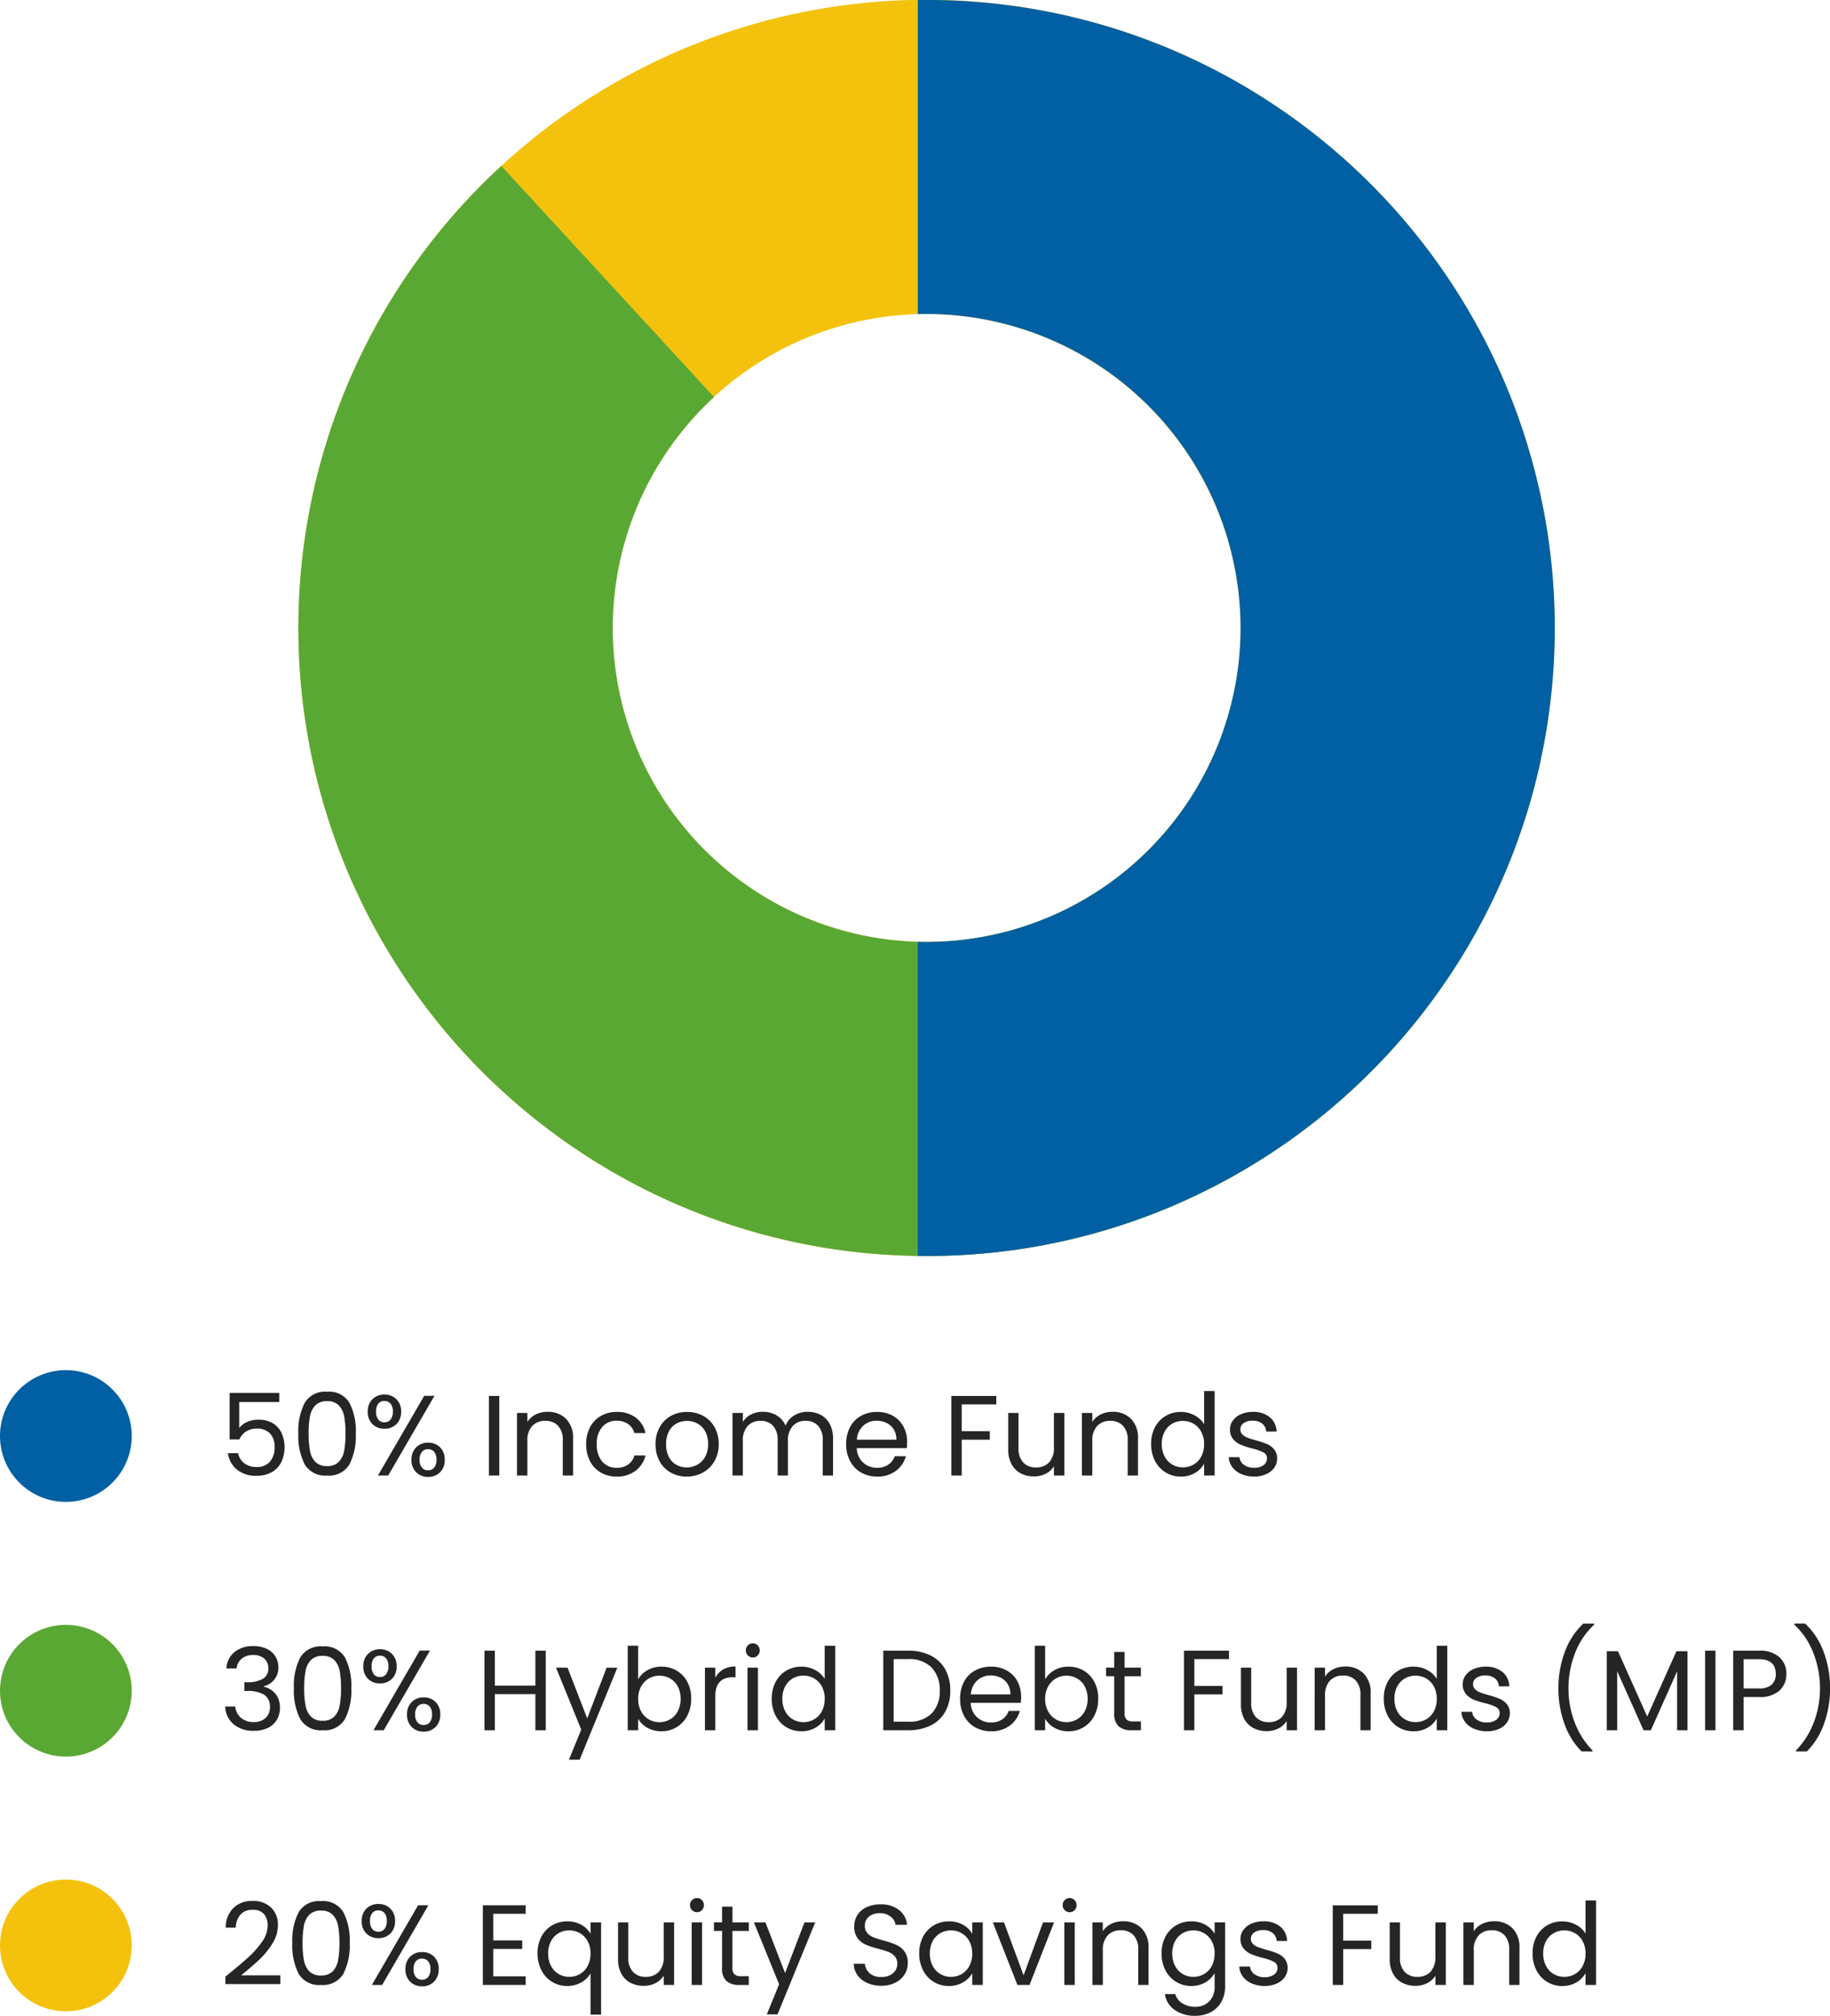
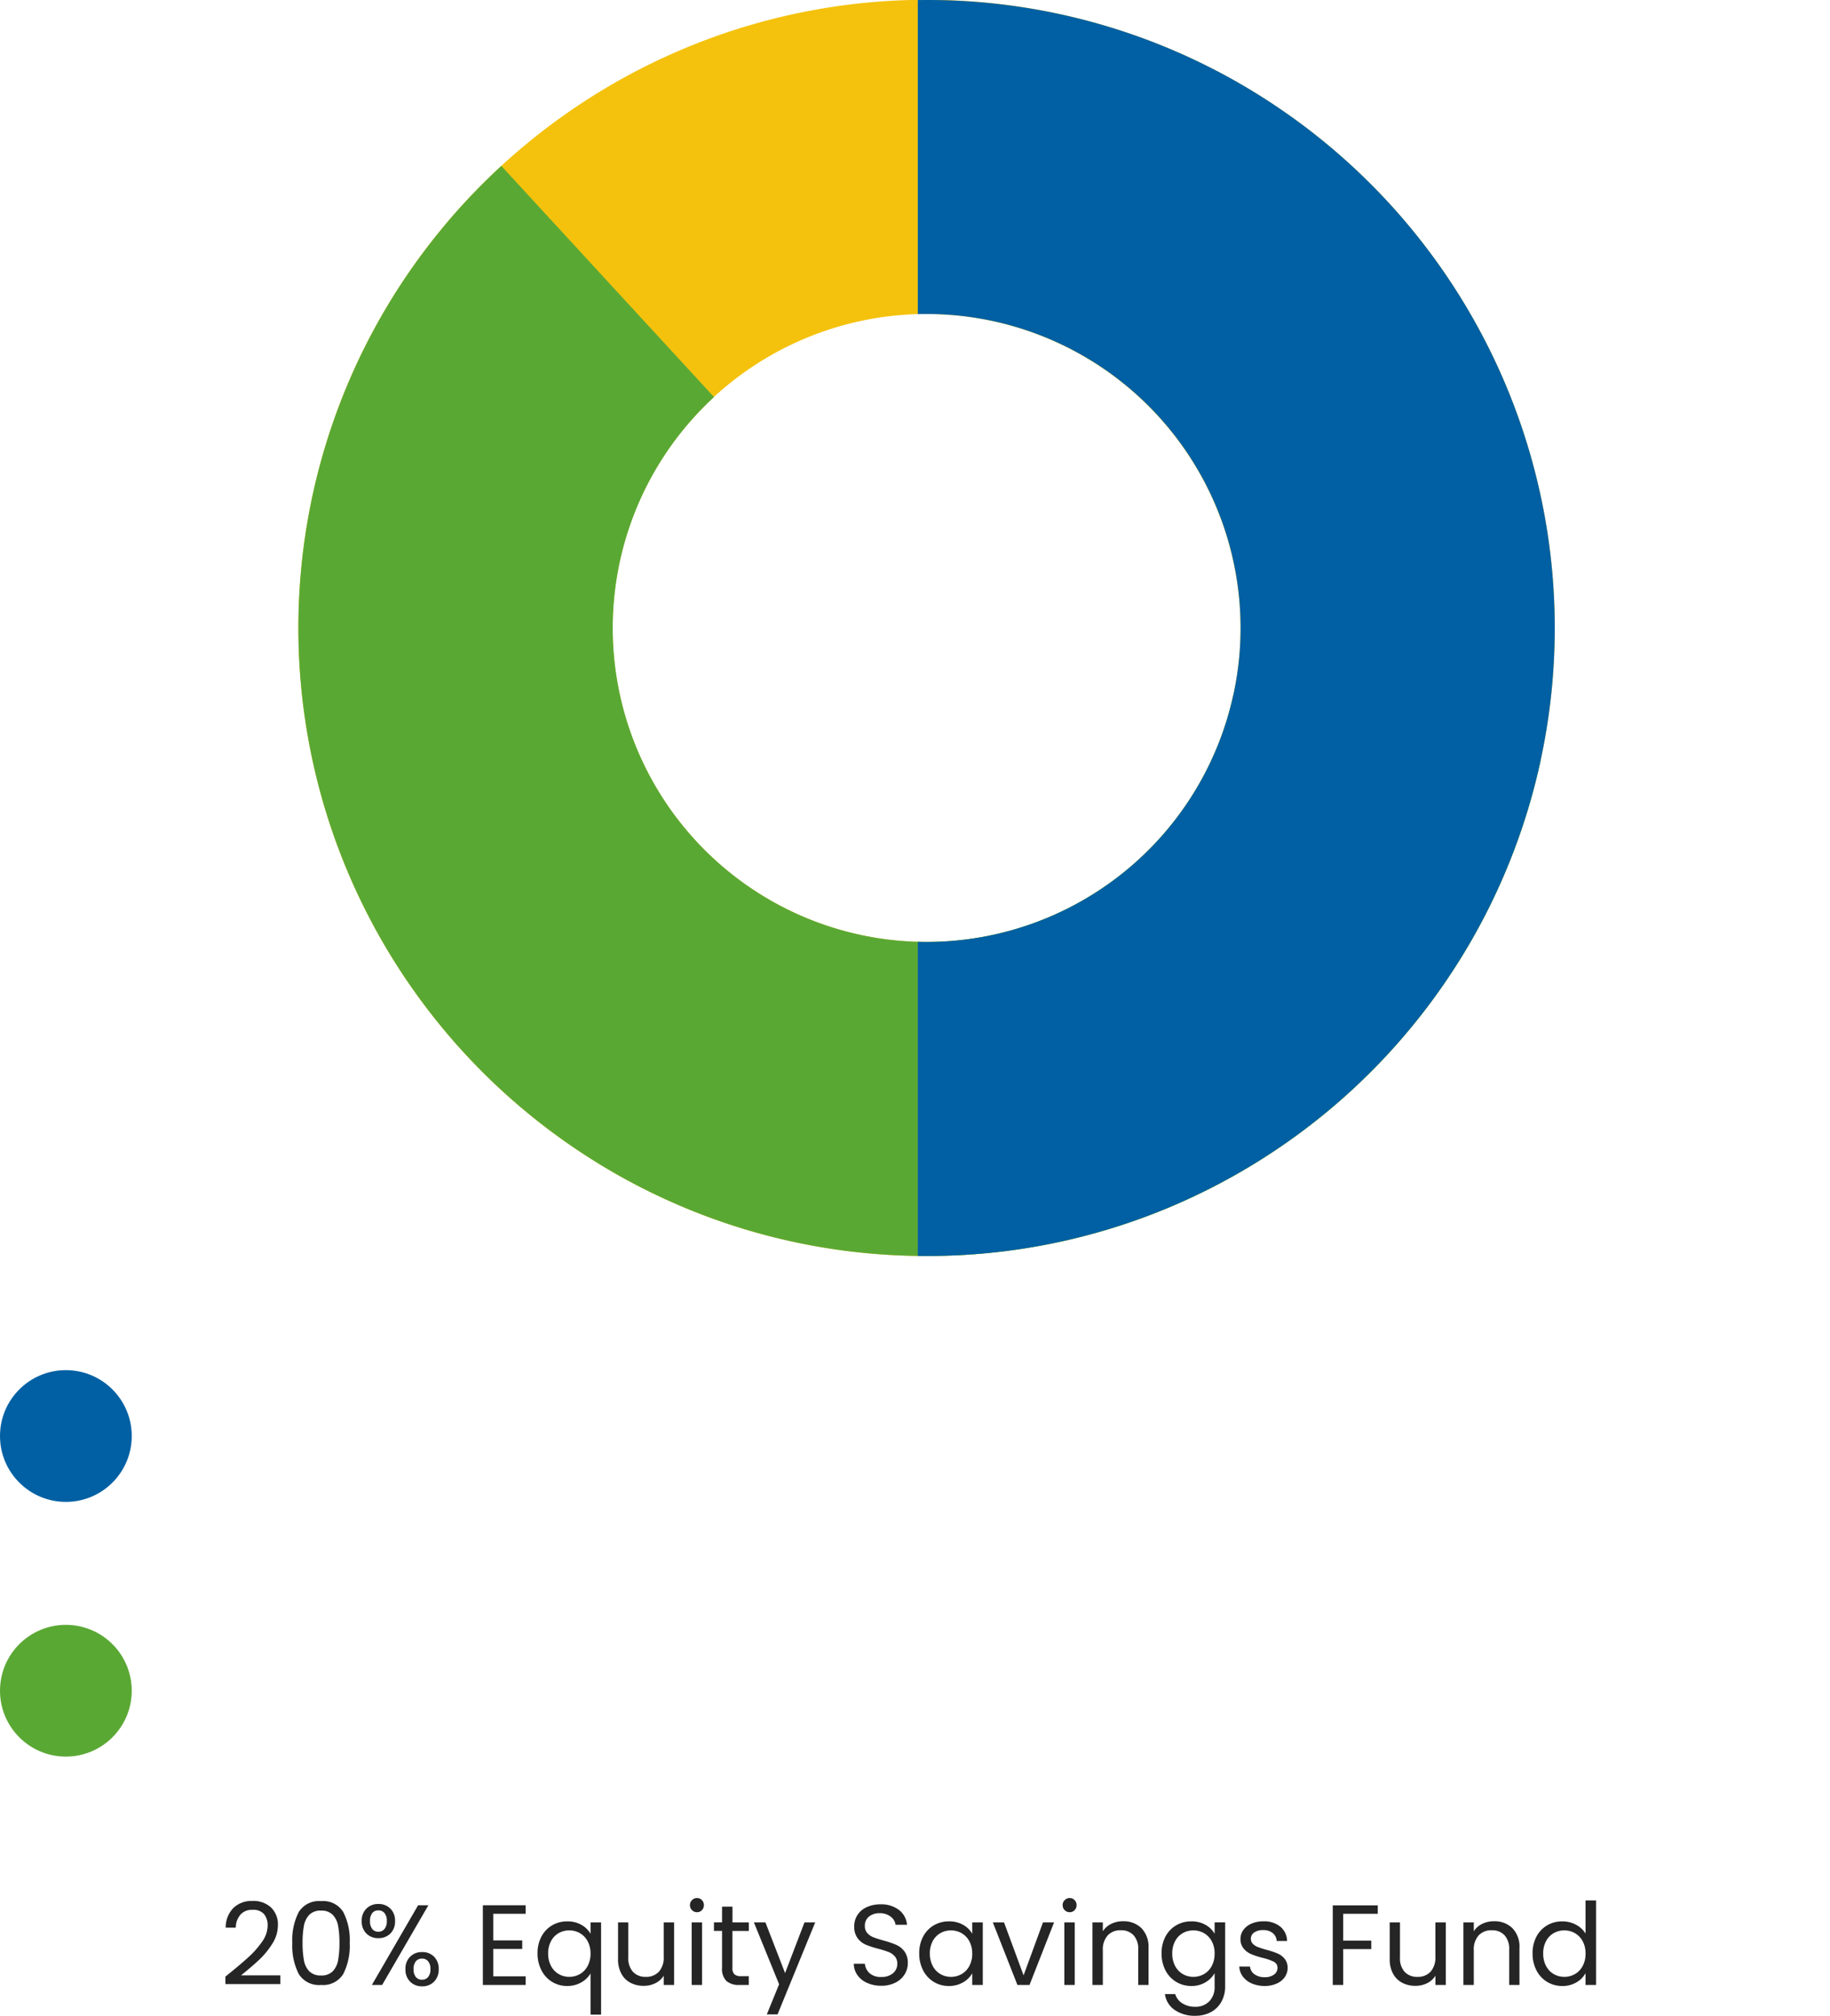
<svg xmlns="http://www.w3.org/2000/svg" width="208.365" height="229.51" viewBox="0 0 208.365 229.51">
  <g id="Group_9056" data-name="Group 9056" transform="translate(11665 -10177)">
    <path id="Subtraction_54" data-name="Subtraction 54" d="M71.5,143a71.182,71.182,0,0,1-39.978-12.211,71.691,71.691,0,0,1-25.9-31.458A71.414,71.414,0,0,1,12.21,31.523a71.7,71.7,0,0,1,31.46-25.9,71.406,71.406,0,0,1,67.807,6.592,71.706,71.706,0,0,1,25.9,31.457,71.409,71.409,0,0,1-6.592,67.808,71.7,71.7,0,0,1-31.457,25.905A71.051,71.051,0,0,1,71.5,143Zm0-107.249A35.749,35.749,0,1,0,107.249,71.5,35.79,35.79,0,0,0,71.5,35.751Z" transform="translate(-11631 10177)" fill="#f4c20d" />
    <path id="Subtraction_79" data-name="Subtraction 79" d="M71.5,220.156a71.172,71.172,0,0,1-39.978-12.211,71.689,71.689,0,0,1-25.9-31.458A71.416,71.416,0,0,1,12.21,108.68,72.025,72.025,0,0,1,20.941,98.1c.695-.694,1.414-1.384,2.14-2.052L47.3,122.364A35.743,35.743,0,1,0,106.449,156.2c12.234,2.624,24,5.134,34.98,7.458a71.238,71.238,0,0,1-10.639,24.978,71.706,71.706,0,0,1-31.458,25.906A71.059,71.059,0,0,1,71.5,220.156Z" transform="translate(-11631 10099.844)" fill="#5aa834" />
    <path id="Subtraction_77" data-name="Subtraction 77" d="M99.806,150.156c-.327,0-.664,0-1-.007V114.391c.323.009.66.014,1,.014a35.749,35.749,0,0,0,0-71.5c-.332,0-.669,0-1,.014V7.163c.374,0,.7-.007,1-.007a71.164,71.164,0,0,1,39.976,12.211,71.721,71.721,0,0,1,25.9,31.457,71.406,71.406,0,0,1-6.592,67.809,71.7,71.7,0,0,1-31.457,25.9A71.051,71.051,0,0,1,99.806,150.156Z" transform="translate(-11659.304 10169.844)" fill="#0060a3" />
    <g id="Group_9055" data-name="Group 9055">
      <circle id="Ellipse_487" data-name="Ellipse 487" cx="7.5" cy="7.5" r="7.5" transform="translate(-11665 10333)" fill="#0060a3" />
      <circle id="Ellipse_489" data-name="Ellipse 489" cx="7.5" cy="7.5" r="7.5" transform="translate(-11665 10362)" fill="#5aa834" />
-       <circle id="Ellipse_492" data-name="Ellipse 492" cx="7.5" cy="7.5" r="7.5" transform="translate(-11665 10391)" fill="#f4c20d" />
-       <path id="Path_9044" data-name="Path 9044" d="M6.8-8.372H2.236v2.964a2.157,2.157,0,0,1,.884-.683,3.005,3.005,0,0,1,1.261-.266,3.12,3.12,0,0,1,1.755.449A2.527,2.527,0,0,1,7.1-4.752,3.9,3.9,0,0,1,7.4-3.25a3.871,3.871,0,0,1-.351,1.677A2.663,2.663,0,0,1,5.974-.4,3.445,3.445,0,0,1,4.186.026a3.345,3.345,0,0,1-2.21-.7A2.927,2.927,0,0,1,.949-2.548H2.106a1.942,1.942,0,0,0,.715,1.157A2.209,2.209,0,0,0,4.2-.975a1.908,1.908,0,0,0,1.547-.617,2.448,2.448,0,0,0,.52-1.632,2.2,2.2,0,0,0-.52-1.566,2.007,2.007,0,0,0-1.534-.553,2.168,2.168,0,0,0-1.2.332,1.911,1.911,0,0,0-.748.9H1.144v-5.3H6.8ZM8.97-4.8A6.989,6.989,0,0,1,9.7-8.288a2.7,2.7,0,0,1,2.548-1.255,2.685,2.685,0,0,1,2.535,1.255,6.989,6.989,0,0,1,.728,3.49,7.123,7.123,0,0,1-.728,3.536A2.681,2.681,0,0,1,12.246,0,2.693,2.693,0,0,1,9.7-1.261,7.123,7.123,0,0,1,8.97-4.8Zm5.369,0a10.463,10.463,0,0,0-.149-1.917,2.439,2.439,0,0,0-.611-1.268,1.761,1.761,0,0,0-1.333-.481,1.779,1.779,0,0,0-1.345.481,2.439,2.439,0,0,0-.611,1.268A10.463,10.463,0,0,0,10.14-4.8a10.834,10.834,0,0,0,.15,1.963A2.444,2.444,0,0,0,10.9-1.56a1.779,1.779,0,0,0,1.345.481,1.761,1.761,0,0,0,1.333-.481,2.444,2.444,0,0,0,.611-1.274A10.835,10.835,0,0,0,14.339-4.8ZM16.874-7.28a1.893,1.893,0,0,1,.533-1.411,1.861,1.861,0,0,1,1.365-.527,1.86,1.86,0,0,1,1.365.527A1.893,1.893,0,0,1,20.67-7.28a1.91,1.91,0,0,1-.533,1.424,1.86,1.86,0,0,1-1.365.526,1.86,1.86,0,0,1-1.365-.526A1.91,1.91,0,0,1,16.874-7.28Zm7.592-1.794L19.2,0h-1.17L23.3-9.074Zm-5.694.585a.855.855,0,0,0-.7.306,1.387,1.387,0,0,0-.253.9,1.414,1.414,0,0,0,.253.91.848.848,0,0,0,.7.312.859.859,0,0,0,.7-.319,1.394,1.394,0,0,0,.26-.9,1.362,1.362,0,0,0-.26-.9A.874.874,0,0,0,18.772-8.489Zm3.081,6.7a1.91,1.91,0,0,1,.533-1.424,1.86,1.86,0,0,1,1.365-.526,1.839,1.839,0,0,1,1.358.526,1.924,1.924,0,0,1,.527,1.424A1.928,1.928,0,0,1,25.11-.377a1.826,1.826,0,0,1-1.358.533,1.86,1.86,0,0,1-1.365-.527A1.91,1.91,0,0,1,21.853-1.794ZM23.738-3a.874.874,0,0,0-.7.305,1.362,1.362,0,0,0-.26.9,1.34,1.34,0,0,0,.26.891.874.874,0,0,0,.7.306.874.874,0,0,0,.7-.306,1.34,1.34,0,0,0,.26-.891,1.362,1.362,0,0,0-.26-.9A.874.874,0,0,0,23.738-3ZM31.85-9.061V0H30.667V-9.061Zm5.486,1.807a2.887,2.887,0,0,1,2.106.786A3.027,3.027,0,0,1,40.248-4.2V0h-1.17V-4.03a2.291,2.291,0,0,0-.533-1.632,1.9,1.9,0,0,0-1.456-.565,1.95,1.95,0,0,0-1.489.585,2.39,2.39,0,0,0-.552,1.7V0H33.865V-7.124h1.183V-6.11A2.349,2.349,0,0,1,36-6.955,2.964,2.964,0,0,1,37.336-7.254Zm4.407,3.679a4.03,4.03,0,0,1,.442-1.931,3.18,3.18,0,0,1,1.229-1.28,3.53,3.53,0,0,1,1.8-.455,3.515,3.515,0,0,1,2.165.637A3.007,3.007,0,0,1,48.5-4.836H47.229a1.829,1.829,0,0,0-.709-1.027,2.186,2.186,0,0,0-1.306-.377,2.1,2.1,0,0,0-1.638.7,2.849,2.849,0,0,0-.624,1.97,2.9,2.9,0,0,0,.624,1.989,2.087,2.087,0,0,0,1.638.7,2.212,2.212,0,0,0,1.3-.364,1.846,1.846,0,0,0,.715-1.04H48.5A3.133,3.133,0,0,1,47.359-.539a3.427,3.427,0,0,1-2.145.657,3.53,3.53,0,0,1-1.8-.455,3.17,3.17,0,0,1-1.229-1.287A4.1,4.1,0,0,1,41.743-3.575ZM53.183.117a3.647,3.647,0,0,1-1.814-.455A3.239,3.239,0,0,1,50.1-1.632a3.966,3.966,0,0,1-.461-1.943,3.852,3.852,0,0,1,.474-1.931A3.27,3.27,0,0,1,51.4-6.793a3.753,3.753,0,0,1,1.833-.449,3.753,3.753,0,0,1,1.833.449,3.281,3.281,0,0,1,1.293,1.281,3.842,3.842,0,0,1,.475,1.937,3.8,3.8,0,0,1-.487,1.943,3.379,3.379,0,0,1-1.32,1.294A3.783,3.783,0,0,1,53.183.117Zm0-1.04a2.5,2.5,0,0,0,1.2-.3,2.275,2.275,0,0,0,.9-.9,2.873,2.873,0,0,0,.344-1.456,2.918,2.918,0,0,0-.338-1.456,2.213,2.213,0,0,0-.884-.891,2.466,2.466,0,0,0-1.183-.292,2.455,2.455,0,0,0-1.189.292,2.145,2.145,0,0,0-.865.891,3.013,3.013,0,0,0-.325,1.456,3.094,3.094,0,0,0,.318,1.469,2.117,2.117,0,0,0,.852.89A2.392,2.392,0,0,0,53.183-.923Zm13.78-6.331a3.116,3.116,0,0,1,1.482.344,2.486,2.486,0,0,1,1.027,1.034A3.45,3.45,0,0,1,69.849-4.2V0h-1.17V-4.03a2.309,2.309,0,0,0-.526-1.632,1.851,1.851,0,0,0-1.424-.565,1.9,1.9,0,0,0-1.469.591,2.433,2.433,0,0,0-.546,1.71V0h-1.17V-4.03a2.309,2.309,0,0,0-.526-1.632,1.851,1.851,0,0,0-1.424-.565,1.9,1.9,0,0,0-1.469.591,2.433,2.433,0,0,0-.546,1.71V0H58.4V-7.124h1.183V-6.1a2.338,2.338,0,0,1,.942-.858,2.854,2.854,0,0,1,1.306-.3,3.083,3.083,0,0,1,1.586.4,2.459,2.459,0,0,1,1.027,1.183,2.337,2.337,0,0,1,.988-1.17A2.91,2.91,0,0,1,66.963-7.254ZM78.286-3.835a6.962,6.962,0,0,1-.039.715H72.553a2.3,2.3,0,0,0,.722,1.645,2.3,2.3,0,0,0,1.592.592,2.188,2.188,0,0,0,1.281-.358,1.892,1.892,0,0,0,.721-.956h1.274A3.063,3.063,0,0,1,77-.526a3.453,3.453,0,0,1-2.132.643,3.6,3.6,0,0,1-1.813-.455A3.221,3.221,0,0,1,71.8-1.632a4.011,4.011,0,0,1-.455-1.943,4.069,4.069,0,0,1,.442-1.937,3.1,3.1,0,0,1,1.242-1.281,3.7,3.7,0,0,1,1.84-.449,3.575,3.575,0,0,1,1.794.442,3.061,3.061,0,0,1,1.2,1.215A3.587,3.587,0,0,1,78.286-3.835Zm-1.222-.247a2.182,2.182,0,0,0-.3-1.163,1.944,1.944,0,0,0-.812-.741,2.534,2.534,0,0,0-1.138-.253,2.193,2.193,0,0,0-1.527.572,2.331,2.331,0,0,0-.722,1.586ZM88.439-9.061V-8.1H84.5v3.055h3.2v.962H84.5V0H83.317V-9.061Zm7.748,1.937V0H95V-1.053a2.3,2.3,0,0,1-.943.851A2.912,2.912,0,0,1,92.729.1a3.194,3.194,0,0,1-1.5-.345,2.5,2.5,0,0,1-1.046-1.034A3.4,3.4,0,0,1,89.8-2.951V-7.124h1.17v4.017a2.271,2.271,0,0,0,.533,1.618,1.9,1.9,0,0,0,1.456.566,1.945,1.945,0,0,0,1.5-.585A2.408,2.408,0,0,0,95-3.211V-7.124Zm5.473-.13a2.887,2.887,0,0,1,2.106.786,3.027,3.027,0,0,1,.806,2.268V0H103.4V-4.03a2.291,2.291,0,0,0-.533-1.632,1.9,1.9,0,0,0-1.456-.565,1.95,1.95,0,0,0-1.488.585,2.39,2.39,0,0,0-.553,1.7V0H98.189V-7.124h1.183V-6.11a2.349,2.349,0,0,1,.956-.845A2.964,2.964,0,0,1,101.66-7.254Zm4.407,3.666a4,4,0,0,1,.442-1.918,3.207,3.207,0,0,1,1.215-1.28,3.359,3.359,0,0,1,1.736-.455,3.222,3.222,0,0,1,1.547.384A2.768,2.768,0,0,1,112.1-5.85V-9.62h1.2V0h-1.2V-1.339a2.768,2.768,0,0,1-1.04,1.047,3.1,3.1,0,0,1-1.612.41,3.263,3.263,0,0,1-1.723-.468,3.267,3.267,0,0,1-1.215-1.313A4.089,4.089,0,0,1,106.067-3.588Zm6.032.013a2.9,2.9,0,0,0-.325-1.4A2.3,2.3,0,0,0,110.9-5.9a2.391,2.391,0,0,0-1.215-.319,2.394,2.394,0,0,0-1.209.312,2.263,2.263,0,0,0-.871.91,2.9,2.9,0,0,0-.325,1.4,2.963,2.963,0,0,0,.325,1.424,2.3,2.3,0,0,0,.871.923,2.356,2.356,0,0,0,1.209.319,2.391,2.391,0,0,0,1.215-.319,2.285,2.285,0,0,0,.878-.923A2.935,2.935,0,0,0,112.1-3.575Zm5.72,3.692a3.685,3.685,0,0,1-1.469-.28,2.478,2.478,0,0,1-1.027-.78,2.076,2.076,0,0,1-.416-1.151h1.222a1.2,1.2,0,0,0,.5.871,1.9,1.9,0,0,0,1.176.338,1.712,1.712,0,0,0,1.066-.3.914.914,0,0,0,.39-.754.744.744,0,0,0-.416-.7,5.833,5.833,0,0,0-1.287-.449,9.459,9.459,0,0,1-1.294-.422,2.3,2.3,0,0,1-.858-.637,1.662,1.662,0,0,1-.358-1.112,1.684,1.684,0,0,1,.325-1,2.2,2.2,0,0,1,.923-.722,3.321,3.321,0,0,1,1.365-.266,2.915,2.915,0,0,1,1.911.6,2.155,2.155,0,0,1,.78,1.638h-1.183a1.222,1.222,0,0,0-.449-.9,1.672,1.672,0,0,0-1.1-.338,1.694,1.694,0,0,0-1.014.273.844.844,0,0,0-.377.715.784.784,0,0,0,.228.579,1.662,1.662,0,0,0,.572.364,9.856,9.856,0,0,0,.955.306,10.292,10.292,0,0,1,1.248.409,2.183,2.183,0,0,1,.826.6,1.616,1.616,0,0,1,.357,1.053,1.8,1.8,0,0,1-.325,1.053,2.167,2.167,0,0,1-.917.735A3.276,3.276,0,0,1,117.819.117Z" transform="translate(-11640 10345)" fill="#252525" />
-       <path id="Path_9043" data-name="Path 9043" d="M.78-7.033A2.544,2.544,0,0,1,1.7-8.905a3.314,3.314,0,0,1,2.158-.676,3.409,3.409,0,0,1,1.527.318,2.3,2.3,0,0,1,.975.865A2.332,2.332,0,0,1,6.7-7.163a2.178,2.178,0,0,1-.462,1.391,2.073,2.073,0,0,1-1.2.754v.065a2.4,2.4,0,0,1,1.339.819,2.465,2.465,0,0,1,.494,1.6A2.637,2.637,0,0,1,6.526-1.2a2.328,2.328,0,0,1-1.014.929A3.6,3.6,0,0,1,3.887.065,3.461,3.461,0,0,1,1.625-.657,2.793,2.793,0,0,1,.637-2.7H1.781A1.963,1.963,0,0,0,2.418-1.43a2.088,2.088,0,0,0,1.456.494,1.876,1.876,0,0,0,1.385-.475,1.662,1.662,0,0,0,.475-1.229,1.557,1.557,0,0,0-.65-1.4A3.6,3.6,0,0,0,3.12-4.472h-.3V-5.46h.312a3.513,3.513,0,0,0,1.807-.4,1.3,1.3,0,0,0,.611-1.19,1.435,1.435,0,0,0-.449-1.1,1.815,1.815,0,0,0-1.28-.416,1.951,1.951,0,0,0-1.3.416,1.686,1.686,0,0,0-.585,1.118ZM8.463-4.8a6.989,6.989,0,0,1,.728-3.49,2.7,2.7,0,0,1,2.548-1.255,2.685,2.685,0,0,1,2.535,1.255A6.989,6.989,0,0,1,15-4.8a7.123,7.123,0,0,1-.728,3.536A2.681,2.681,0,0,1,11.739,0,2.693,2.693,0,0,1,9.191-1.261,7.123,7.123,0,0,1,8.463-4.8Zm5.369,0a10.463,10.463,0,0,0-.149-1.917,2.439,2.439,0,0,0-.611-1.268,1.761,1.761,0,0,0-1.333-.481,1.779,1.779,0,0,0-1.345.481,2.439,2.439,0,0,0-.611,1.268A10.463,10.463,0,0,0,9.633-4.8a10.835,10.835,0,0,0,.149,1.963,2.444,2.444,0,0,0,.611,1.274,1.779,1.779,0,0,0,1.345.481,1.761,1.761,0,0,0,1.333-.481,2.444,2.444,0,0,0,.611-1.274A10.835,10.835,0,0,0,13.832-4.8ZM16.367-7.28A1.893,1.893,0,0,1,16.9-8.691a1.861,1.861,0,0,1,1.365-.527,1.86,1.86,0,0,1,1.365.527,1.893,1.893,0,0,1,.533,1.411,1.91,1.91,0,0,1-.533,1.424,1.86,1.86,0,0,1-1.365.526A1.86,1.86,0,0,1,16.9-5.857,1.91,1.91,0,0,1,16.367-7.28Zm7.592-1.794L18.694,0h-1.17l5.265-9.074Zm-5.694.585a.855.855,0,0,0-.7.306,1.387,1.387,0,0,0-.253.9,1.414,1.414,0,0,0,.253.91.848.848,0,0,0,.7.312.859.859,0,0,0,.7-.319,1.394,1.394,0,0,0,.26-.9,1.362,1.362,0,0,0-.26-.9A.874.874,0,0,0,18.265-8.489Zm3.081,6.7a1.91,1.91,0,0,1,.533-1.424,1.86,1.86,0,0,1,1.365-.526,1.839,1.839,0,0,1,1.358.526,1.924,1.924,0,0,1,.527,1.424A1.928,1.928,0,0,1,24.6-.377a1.826,1.826,0,0,1-1.358.533,1.86,1.86,0,0,1-1.365-.527A1.91,1.91,0,0,1,21.346-1.794ZM23.231-3a.874.874,0,0,0-.7.305,1.362,1.362,0,0,0-.26.9,1.34,1.34,0,0,0,.26.891.874.874,0,0,0,.7.306.874.874,0,0,0,.7-.306,1.34,1.34,0,0,0,.26-.891,1.362,1.362,0,0,0-.26-.9A.874.874,0,0,0,23.231-3Zm13.91-6.058V0H35.958V-4.108H31.343V0H30.16V-9.061h1.183v3.978h4.615V-9.061Zm8.151,1.937L41,3.354H39.78l1.4-3.432L38.311-7.124h1.313L41.86-1.352l2.21-5.772ZM47.658-5.8a2.8,2.8,0,0,1,1.066-1.04,3.154,3.154,0,0,1,1.6-.4,3.324,3.324,0,0,1,1.729.455,3.221,3.221,0,0,1,1.209,1.28A4,4,0,0,1,53.7-3.588a4.089,4.089,0,0,1-.442,1.924A3.267,3.267,0,0,1,52.046-.351a3.263,3.263,0,0,1-1.722.468,3.17,3.17,0,0,1-1.618-.4,2.741,2.741,0,0,1-1.046-1.027V0H46.475V-9.62h1.183Zm4.836,2.21a2.9,2.9,0,0,0-.325-1.4,2.25,2.25,0,0,0-.877-.91,2.429,2.429,0,0,0-1.215-.312,2.366,2.366,0,0,0-1.2.319,2.329,2.329,0,0,0-.884.923,2.86,2.86,0,0,0-.331,1.4,2.888,2.888,0,0,0,.331,1.411,2.329,2.329,0,0,0,.884.923,2.366,2.366,0,0,0,1.2.319,2.391,2.391,0,0,0,1.215-.319,2.285,2.285,0,0,0,.877-.923A2.963,2.963,0,0,0,52.494-3.588Zm3.952-2.379a2.269,2.269,0,0,1,.89-.949,2.752,2.752,0,0,1,1.41-.338v1.222h-.312q-1.989,0-1.989,2.158V0H55.263V-7.124h1.183Zm4.277-2.314a.778.778,0,0,1-.572-.234.778.778,0,0,1-.234-.572.778.778,0,0,1,.234-.572.778.778,0,0,1,.572-.234.742.742,0,0,1,.553.234.79.79,0,0,1,.227.572.79.79,0,0,1-.227.572A.742.742,0,0,1,60.723-8.281ZM61.3-7.124V0H60.112V-7.124Zm1.573,3.536a4,4,0,0,1,.442-1.918,3.207,3.207,0,0,1,1.215-1.28,3.359,3.359,0,0,1,1.736-.455,3.222,3.222,0,0,1,1.547.384A2.768,2.768,0,0,1,68.9-5.85V-9.62h1.2V0H68.9V-1.339A2.768,2.768,0,0,1,67.86-.293a3.1,3.1,0,0,1-1.612.41,3.263,3.263,0,0,1-1.723-.468A3.267,3.267,0,0,1,63.31-1.664,4.089,4.089,0,0,1,62.868-3.588Zm6.032.013a2.9,2.9,0,0,0-.325-1.4A2.3,2.3,0,0,0,67.7-5.9a2.391,2.391,0,0,0-1.215-.319,2.394,2.394,0,0,0-1.209.312,2.263,2.263,0,0,0-.871.91,2.9,2.9,0,0,0-.325,1.4A2.963,2.963,0,0,0,64.4-2.164a2.3,2.3,0,0,0,.871.923,2.356,2.356,0,0,0,1.209.319A2.391,2.391,0,0,0,67.7-1.242a2.285,2.285,0,0,0,.878-.923A2.935,2.935,0,0,0,68.9-3.575Zm9.49-5.486a5.594,5.594,0,0,1,2.568.553,3.883,3.883,0,0,1,1.664,1.579A4.847,4.847,0,0,1,83.2-4.511,4.81,4.81,0,0,1,82.621-2.1a3.815,3.815,0,0,1-1.664,1.56A5.707,5.707,0,0,1,78.39,0H75.569V-9.061Zm0,8.086a3.612,3.612,0,0,0,2.678-.93,3.538,3.538,0,0,0,.923-2.607,3.611,3.611,0,0,0-.929-2.639A3.572,3.572,0,0,0,78.39-8.1H76.752V-.975Zm12.87-2.86a6.962,6.962,0,0,1-.039.715H85.527a2.3,2.3,0,0,0,.722,1.645,2.3,2.3,0,0,0,1.592.592,2.188,2.188,0,0,0,1.281-.358,1.892,1.892,0,0,0,.721-.956h1.274A3.063,3.063,0,0,1,89.973-.526a3.453,3.453,0,0,1-2.132.643,3.6,3.6,0,0,1-1.813-.455,3.221,3.221,0,0,1-1.255-1.294,4.011,4.011,0,0,1-.455-1.943,4.069,4.069,0,0,1,.442-1.937A3.1,3.1,0,0,1,86-6.793a3.7,3.7,0,0,1,1.84-.449,3.575,3.575,0,0,1,1.794.442,3.061,3.061,0,0,1,1.2,1.215A3.587,3.587,0,0,1,91.26-3.835Zm-1.222-.247a2.182,2.182,0,0,0-.3-1.163,1.944,1.944,0,0,0-.812-.741,2.534,2.534,0,0,0-1.138-.253,2.193,2.193,0,0,0-1.527.572,2.331,2.331,0,0,0-.722,1.586ZM94-5.8a2.8,2.8,0,0,1,1.066-1.04,3.154,3.154,0,0,1,1.6-.4,3.324,3.324,0,0,1,1.729.455,3.221,3.221,0,0,1,1.209,1.28,4,4,0,0,1,.442,1.918,4.089,4.089,0,0,1-.442,1.924A3.267,3.267,0,0,1,98.391-.351a3.263,3.263,0,0,1-1.723.468,3.17,3.17,0,0,1-1.618-.4A2.741,2.741,0,0,1,94-1.313V0H92.82V-9.62H94Zm4.836,2.21a2.9,2.9,0,0,0-.325-1.4,2.25,2.25,0,0,0-.878-.91,2.429,2.429,0,0,0-1.215-.312,2.366,2.366,0,0,0-1.2.319,2.329,2.329,0,0,0-.884.923A2.86,2.86,0,0,0,94-3.575a2.888,2.888,0,0,0,.332,1.411,2.329,2.329,0,0,0,.884.923,2.366,2.366,0,0,0,1.2.319,2.391,2.391,0,0,0,1.215-.319,2.285,2.285,0,0,0,.878-.923A2.963,2.963,0,0,0,98.839-3.588Zm4.212-2.561v4.2a1,1,0,0,0,.221.735,1.089,1.089,0,0,0,.767.214h.871V0h-1.066a2.122,2.122,0,0,1-1.482-.455,1.953,1.953,0,0,1-.494-1.5v-4.2h-.923v-.975h.923V-8.918h1.183v1.794h1.859v.975Zm11.882-2.912V-8.1h-3.939v3.055h3.2v.962h-3.2V0h-1.183V-9.061Zm7.748,1.937V0H121.5V-1.053a2.3,2.3,0,0,1-.943.851A2.912,2.912,0,0,1,119.223.1a3.194,3.194,0,0,1-1.5-.345,2.5,2.5,0,0,1-1.046-1.034,3.4,3.4,0,0,1-.384-1.677V-7.124h1.17v4.017A2.271,2.271,0,0,0,118-1.489a1.9,1.9,0,0,0,1.456.566,1.945,1.945,0,0,0,1.5-.585,2.408,2.408,0,0,0,.546-1.7V-7.124Zm5.473-.13a2.887,2.887,0,0,1,2.106.786,3.027,3.027,0,0,1,.806,2.268V0H129.9V-4.03a2.291,2.291,0,0,0-.533-1.632,1.9,1.9,0,0,0-1.456-.565,1.95,1.95,0,0,0-1.488.585,2.39,2.39,0,0,0-.553,1.7V0h-1.183V-7.124h1.183V-6.11a2.349,2.349,0,0,1,.956-.845A2.964,2.964,0,0,1,128.154-7.254Zm4.407,3.666A4,4,0,0,1,133-5.506a3.207,3.207,0,0,1,1.215-1.28,3.358,3.358,0,0,1,1.735-.455,3.222,3.222,0,0,1,1.547.384,2.767,2.767,0,0,1,1.092,1.008V-9.62h1.2V0h-1.2V-1.339a2.768,2.768,0,0,1-1.04,1.047,3.1,3.1,0,0,1-1.612.41,3.263,3.263,0,0,1-1.722-.468A3.267,3.267,0,0,1,133-1.664,4.089,4.089,0,0,1,132.561-3.588Zm6.032.013a2.9,2.9,0,0,0-.325-1.4,2.3,2.3,0,0,0-.878-.917,2.391,2.391,0,0,0-1.215-.319,2.394,2.394,0,0,0-1.209.312,2.263,2.263,0,0,0-.871.91,2.9,2.9,0,0,0-.325,1.4,2.963,2.963,0,0,0,.325,1.424,2.3,2.3,0,0,0,.871.923,2.356,2.356,0,0,0,1.209.319,2.391,2.391,0,0,0,1.215-.319,2.285,2.285,0,0,0,.878-.923A2.935,2.935,0,0,0,138.593-3.575Zm5.72,3.692a3.685,3.685,0,0,1-1.469-.28,2.478,2.478,0,0,1-1.027-.78,2.076,2.076,0,0,1-.416-1.151h1.222a1.2,1.2,0,0,0,.5.871,1.9,1.9,0,0,0,1.176.338,1.712,1.712,0,0,0,1.066-.3.914.914,0,0,0,.39-.754.744.744,0,0,0-.416-.7,5.832,5.832,0,0,0-1.287-.449A9.459,9.459,0,0,1,142.76-3.5a2.3,2.3,0,0,1-.858-.637,1.662,1.662,0,0,1-.357-1.112,1.684,1.684,0,0,1,.325-1,2.2,2.2,0,0,1,.923-.722,3.321,3.321,0,0,1,1.365-.266,2.915,2.915,0,0,1,1.911.6,2.155,2.155,0,0,1,.78,1.638h-1.183a1.222,1.222,0,0,0-.449-.9,1.672,1.672,0,0,0-1.1-.338,1.694,1.694,0,0,0-1.014.273.844.844,0,0,0-.377.715.784.784,0,0,0,.228.579,1.662,1.662,0,0,0,.572.364,9.855,9.855,0,0,0,.956.306,10.291,10.291,0,0,1,1.248.409,2.182,2.182,0,0,1,.826.6,1.616,1.616,0,0,1,.357,1.053,1.8,1.8,0,0,1-.325,1.053,2.167,2.167,0,0,1-.917.735A3.276,3.276,0,0,1,144.313.117Zm10.777,2.3a8.281,8.281,0,0,1-1.943-3.107,11.664,11.664,0,0,1-.7-4.069,11.725,11.725,0,0,1,.734-4.18,8.247,8.247,0,0,1,2.1-3.2h1.235v.117a8.7,8.7,0,0,0-2.191,3.283,11.046,11.046,0,0,0-.734,3.984,10.755,10.755,0,0,0,.7,3.848A9.277,9.277,0,0,0,156.325,2.3v.117ZM167.141-9V0h-1.183V-6.708L162.968,0h-.832l-3-6.721V0H157.95V-9h1.274l3.328,7.436L165.88-9Zm3.185-.065V0h-1.183V-9.061ZM178.4-6.409a2.5,2.5,0,0,1-.773,1.878,3.281,3.281,0,0,1-2.36.748h-1.742V0h-1.183V-9.061h2.925a3.316,3.316,0,0,1,2.334.741A2.488,2.488,0,0,1,178.4-6.409Zm-3.133,1.651a2.1,2.1,0,0,0,1.456-.429,1.574,1.574,0,0,0,.468-1.222q0-1.677-1.924-1.677h-1.742v3.328Zm4.225,7.176V2.3A9.277,9.277,0,0,0,181.525-.91a10.755,10.755,0,0,0,.7-3.848,11.046,11.046,0,0,0-.734-3.984,8.7,8.7,0,0,0-2.191-3.283v-.117h1.235a8.247,8.247,0,0,1,2.1,3.2,11.725,11.725,0,0,1,.734,4.18,11.664,11.664,0,0,1-.7,4.069,8.281,8.281,0,0,1-1.944,3.107Z" transform="translate(-11640 10374)" fill="#252525" />
      <path id="Path_9042" data-name="Path 9042" d="M.663-.949Q2.314-2.275,3.25-3.127A10.5,10.5,0,0,0,4.83-4.908a3.208,3.208,0,0,0,.644-1.826,2.008,2.008,0,0,0-.41-1.333,1.631,1.631,0,0,0-1.32-.488A1.733,1.733,0,0,0,2.372-8a2.3,2.3,0,0,0-.526,1.475H.7a3.123,3.123,0,0,1,.884-2.249,2.982,2.982,0,0,1,2.145-.793,2.974,2.974,0,0,1,2.126.741,2.669,2.669,0,0,1,.787,2.041A3.888,3.888,0,0,1,6-4.687,9.2,9.2,0,0,1,4.537-2.893q-.819.774-2.093,1.8H6.916V-.1H.663ZM8.281-4.8a6.989,6.989,0,0,1,.728-3.49,2.7,2.7,0,0,1,2.548-1.255,2.685,2.685,0,0,1,2.535,1.255A6.989,6.989,0,0,1,14.82-4.8a7.123,7.123,0,0,1-.728,3.536A2.681,2.681,0,0,1,11.557,0,2.693,2.693,0,0,1,9.009-1.261,7.123,7.123,0,0,1,8.281-4.8Zm5.369,0A10.463,10.463,0,0,0,13.5-6.714a2.439,2.439,0,0,0-.611-1.268,1.761,1.761,0,0,0-1.332-.481,1.779,1.779,0,0,0-1.346.481A2.439,2.439,0,0,0,9.6-6.714,10.463,10.463,0,0,0,9.451-4.8,10.835,10.835,0,0,0,9.6-2.834a2.444,2.444,0,0,0,.611,1.274,1.779,1.779,0,0,0,1.346.481A1.761,1.761,0,0,0,12.89-1.56,2.444,2.444,0,0,0,13.5-2.834,10.835,10.835,0,0,0,13.65-4.8ZM16.185-7.28a1.893,1.893,0,0,1,.533-1.411,1.861,1.861,0,0,1,1.365-.527,1.861,1.861,0,0,1,1.365.527,1.893,1.893,0,0,1,.533,1.411,1.91,1.91,0,0,1-.533,1.424,1.86,1.86,0,0,1-1.365.526,1.86,1.86,0,0,1-1.365-.526A1.91,1.91,0,0,1,16.185-7.28Zm7.592-1.794L18.512,0h-1.17l5.265-9.074Zm-5.694.585a.855.855,0,0,0-.7.306,1.387,1.387,0,0,0-.253.9,1.414,1.414,0,0,0,.253.91.848.848,0,0,0,.7.312.859.859,0,0,0,.7-.319,1.394,1.394,0,0,0,.26-.9,1.362,1.362,0,0,0-.26-.9A.874.874,0,0,0,18.083-8.489Zm3.081,6.7A1.91,1.91,0,0,1,21.7-3.218a1.86,1.86,0,0,1,1.365-.526,1.839,1.839,0,0,1,1.359.526,1.924,1.924,0,0,1,.527,1.424,1.928,1.928,0,0,1-.527,1.417,1.826,1.826,0,0,1-1.359.533A1.86,1.86,0,0,1,21.7-.371,1.91,1.91,0,0,1,21.164-1.794ZM23.049-3a.874.874,0,0,0-.7.305,1.362,1.362,0,0,0-.26.9,1.34,1.34,0,0,0,.26.891.874.874,0,0,0,.7.306.874.874,0,0,0,.7-.306,1.34,1.34,0,0,0,.26-.891,1.362,1.362,0,0,0-.26-.9A.874.874,0,0,0,23.049-3Zm8.112-5.1V-5.07h3.3V-4.1h-3.3v3.12h3.692V0H29.978V-9.074h4.875V-8.1Zm5.044,4.511a4,4,0,0,1,.442-1.918,3.207,3.207,0,0,1,1.215-1.28A3.359,3.359,0,0,1,39.6-7.241a3.131,3.131,0,0,1,1.618.41,2.651,2.651,0,0,1,1.021,1.007v-1.3h1.2V3.38h-1.2V-1.313A2.787,2.787,0,0,1,41.2-.3a3.153,3.153,0,0,1-1.638.416,3.206,3.206,0,0,1-1.7-.468,3.282,3.282,0,0,1-1.209-1.313A4.089,4.089,0,0,1,36.205-3.588Zm6.032.013a2.9,2.9,0,0,0-.325-1.4,2.3,2.3,0,0,0-.877-.917,2.391,2.391,0,0,0-1.215-.319A2.394,2.394,0,0,0,38.61-5.9a2.263,2.263,0,0,0-.871.91,2.9,2.9,0,0,0-.325,1.4,2.963,2.963,0,0,0,.325,1.424,2.3,2.3,0,0,0,.871.923,2.356,2.356,0,0,0,1.209.319,2.391,2.391,0,0,0,1.215-.319,2.285,2.285,0,0,0,.877-.923A2.934,2.934,0,0,0,42.237-3.575Zm9.516-3.549V0H50.57V-1.053a2.3,2.3,0,0,1-.943.851A2.912,2.912,0,0,1,48.295.1,3.194,3.194,0,0,1,46.8-.241a2.5,2.5,0,0,1-1.047-1.034,3.4,3.4,0,0,1-.383-1.677V-7.124h1.17v4.017a2.271,2.271,0,0,0,.533,1.618,1.9,1.9,0,0,0,1.456.566,1.945,1.945,0,0,0,1.495-.585,2.408,2.408,0,0,0,.546-1.7V-7.124Zm2.613-1.157a.778.778,0,0,1-.572-.234.778.778,0,0,1-.234-.572.778.778,0,0,1,.234-.572.778.778,0,0,1,.572-.234.742.742,0,0,1,.553.234.79.79,0,0,1,.227.572.79.79,0,0,1-.227.572A.742.742,0,0,1,54.366-8.281Zm.572,1.157V0H53.755V-7.124Zm3.458.975v4.2a1,1,0,0,0,.221.735A1.089,1.089,0,0,0,59.384-1h.871V0H59.189a2.121,2.121,0,0,1-1.482-.455,1.953,1.953,0,0,1-.494-1.5v-4.2H56.29v-.975h.923V-8.918H58.4v1.794h1.859v.975Zm9.425-.975L63.531,3.354H62.309l1.4-3.432L60.84-7.124h1.313l2.236,5.772L66.6-7.124ZM75.348.091a3.876,3.876,0,0,1-1.605-.319,2.675,2.675,0,0,1-1.112-.884,2.265,2.265,0,0,1-.416-1.306h1.261A1.66,1.66,0,0,0,74-1.346a1.89,1.89,0,0,0,1.345.436,1.966,1.966,0,0,0,1.332-.423,1.371,1.371,0,0,0,.488-1.085,1.232,1.232,0,0,0-.286-.845,1.827,1.827,0,0,0-.715-.494,11.172,11.172,0,0,0-1.157-.364,10.189,10.189,0,0,1-1.437-.468,2.313,2.313,0,0,1-.923-.735,2.158,2.158,0,0,1-.383-1.345,2.331,2.331,0,0,1,.377-1.313,2.456,2.456,0,0,1,1.06-.884,3.73,3.73,0,0,1,1.566-.312,3.281,3.281,0,0,1,2.087.637,2.353,2.353,0,0,1,.917,1.69h-1.3a1.4,1.4,0,0,0-.546-.917,1.94,1.94,0,0,0-1.274-.4,1.846,1.846,0,0,0-1.209.384,1.309,1.309,0,0,0-.468,1.073,1.162,1.162,0,0,0,.28.806,1.8,1.8,0,0,0,.689.475q.41.162,1.151.371a10.806,10.806,0,0,1,1.443.488,2.407,2.407,0,0,1,.936.741,2.155,2.155,0,0,1,.39,1.359,2.385,2.385,0,0,1-.351,1.248,2.58,2.58,0,0,1-1.04.949A3.432,3.432,0,0,1,75.348.091Zm4.316-3.679a4,4,0,0,1,.442-1.918,3.207,3.207,0,0,1,1.215-1.28,3.334,3.334,0,0,1,1.723-.455,3.161,3.161,0,0,1,1.625.4A2.685,2.685,0,0,1,85.7-5.824v-1.3h1.2V0H85.7V-1.326A2.787,2.787,0,0,1,84.649-.293a3.131,3.131,0,0,1-1.618.41,3.229,3.229,0,0,1-1.716-.468,3.282,3.282,0,0,1-1.209-1.313A4.089,4.089,0,0,1,79.664-3.588Zm6.032.013a2.9,2.9,0,0,0-.325-1.4,2.3,2.3,0,0,0-.878-.917,2.391,2.391,0,0,0-1.215-.319,2.394,2.394,0,0,0-1.209.312,2.263,2.263,0,0,0-.871.91,2.9,2.9,0,0,0-.325,1.4A2.963,2.963,0,0,0,81.2-2.164a2.3,2.3,0,0,0,.871.923,2.356,2.356,0,0,0,1.209.319,2.391,2.391,0,0,0,1.215-.319,2.285,2.285,0,0,0,.878-.923A2.935,2.935,0,0,0,85.7-3.575Zm5.85,2.483,2.21-6.032h1.261L92.222,0H90.844l-2.8-7.124h1.274ZM96.8-8.281a.778.778,0,0,1-.572-.234.778.778,0,0,1-.234-.572.778.778,0,0,1,.234-.572.778.778,0,0,1,.572-.234.742.742,0,0,1,.552.234.79.79,0,0,1,.228.572.79.79,0,0,1-.228.572A.742.742,0,0,1,96.8-8.281Zm.572,1.157V0H96.187V-7.124Zm5.486-.13a2.887,2.887,0,0,1,2.106.786,3.027,3.027,0,0,1,.806,2.268V0H104.6V-4.03a2.291,2.291,0,0,0-.533-1.632,1.9,1.9,0,0,0-1.456-.565,1.95,1.95,0,0,0-1.488.585,2.39,2.39,0,0,0-.553,1.7V0H99.385V-7.124h1.183V-6.11a2.349,2.349,0,0,1,.956-.845A2.964,2.964,0,0,1,102.856-7.254Zm7.787.013a3.17,3.17,0,0,1,1.618.4,2.674,2.674,0,0,1,1.034,1.014v-1.3h1.2V.156a3.557,3.557,0,0,1-.416,1.735,2.965,2.965,0,0,1-1.189,1.19,3.652,3.652,0,0,1-1.8.429,3.948,3.948,0,0,1-2.34-.663A2.591,2.591,0,0,1,107.64,1.04h1.17a1.861,1.861,0,0,0,.806,1.047,2.64,2.64,0,0,0,1.469.4,2.168,2.168,0,0,0,1.593-.611,2.306,2.306,0,0,0,.618-1.716v-1.5a2.847,2.847,0,0,1-1.04,1.04,3.058,3.058,0,0,1-1.612.416,3.263,3.263,0,0,1-1.723-.468A3.267,3.267,0,0,1,107.7-1.664a4.089,4.089,0,0,1-.442-1.924,4,4,0,0,1,.442-1.918,3.207,3.207,0,0,1,1.215-1.28A3.334,3.334,0,0,1,110.643-7.241Zm2.652,3.666a2.9,2.9,0,0,0-.325-1.4,2.3,2.3,0,0,0-.878-.917,2.391,2.391,0,0,0-1.215-.319,2.394,2.394,0,0,0-1.209.312,2.263,2.263,0,0,0-.871.91,2.9,2.9,0,0,0-.325,1.4,2.963,2.963,0,0,0,.325,1.424,2.3,2.3,0,0,0,.871.923,2.356,2.356,0,0,0,1.209.319,2.391,2.391,0,0,0,1.215-.319,2.285,2.285,0,0,0,.878-.923A2.935,2.935,0,0,0,113.295-3.575Zm5.72,3.692a3.685,3.685,0,0,1-1.469-.28,2.478,2.478,0,0,1-1.027-.78,2.076,2.076,0,0,1-.416-1.151h1.222a1.2,1.2,0,0,0,.5.871A1.9,1.9,0,0,0,119-.884a1.712,1.712,0,0,0,1.066-.3.914.914,0,0,0,.39-.754.744.744,0,0,0-.416-.7,5.833,5.833,0,0,0-1.287-.449,9.459,9.459,0,0,1-1.294-.422,2.3,2.3,0,0,1-.858-.637,1.662,1.662,0,0,1-.358-1.112,1.684,1.684,0,0,1,.325-1,2.2,2.2,0,0,1,.923-.722,3.321,3.321,0,0,1,1.365-.266,2.915,2.915,0,0,1,1.911.6,2.155,2.155,0,0,1,.78,1.638h-1.183a1.222,1.222,0,0,0-.449-.9,1.672,1.672,0,0,0-1.1-.338,1.694,1.694,0,0,0-1.014.273.844.844,0,0,0-.377.715.784.784,0,0,0,.228.579,1.662,1.662,0,0,0,.572.364,9.856,9.856,0,0,0,.955.306,10.292,10.292,0,0,1,1.248.409,2.183,2.183,0,0,1,.826.6,1.616,1.616,0,0,1,.357,1.053,1.8,1.8,0,0,1-.325,1.053,2.167,2.167,0,0,1-.917.735A3.276,3.276,0,0,1,119.015.117Zm12.857-9.178V-8.1h-3.939v3.055h3.2v.962h-3.2V0H126.75V-9.061Zm7.748,1.937V0h-1.183V-1.053a2.3,2.3,0,0,1-.943.851A2.912,2.912,0,0,1,136.162.1a3.194,3.194,0,0,1-1.5-.345,2.5,2.5,0,0,1-1.046-1.034,3.4,3.4,0,0,1-.383-1.677V-7.124h1.17v4.017a2.271,2.271,0,0,0,.533,1.618,1.9,1.9,0,0,0,1.456.566,1.945,1.945,0,0,0,1.495-.585,2.408,2.408,0,0,0,.546-1.7V-7.124Zm5.473-.13a2.887,2.887,0,0,1,2.106.786,3.027,3.027,0,0,1,.806,2.268V0h-1.17V-4.03a2.291,2.291,0,0,0-.533-1.632,1.9,1.9,0,0,0-1.456-.565,1.95,1.95,0,0,0-1.489.585,2.39,2.39,0,0,0-.552,1.7V0h-1.183V-7.124h1.183V-6.11a2.349,2.349,0,0,1,.955-.845A2.964,2.964,0,0,1,145.093-7.254ZM149.5-3.588a4,4,0,0,1,.442-1.918,3.207,3.207,0,0,1,1.215-1.28,3.358,3.358,0,0,1,1.735-.455,3.222,3.222,0,0,1,1.547.384,2.767,2.767,0,0,1,1.092,1.008V-9.62h1.2V0h-1.2V-1.339a2.768,2.768,0,0,1-1.04,1.047,3.1,3.1,0,0,1-1.612.41,3.263,3.263,0,0,1-1.722-.468,3.267,3.267,0,0,1-1.215-1.313A4.089,4.089,0,0,1,149.5-3.588Zm6.032.013a2.9,2.9,0,0,0-.325-1.4,2.3,2.3,0,0,0-.878-.917,2.391,2.391,0,0,0-1.215-.319,2.394,2.394,0,0,0-1.209.312,2.263,2.263,0,0,0-.871.91,2.9,2.9,0,0,0-.325,1.4,2.963,2.963,0,0,0,.325,1.424,2.3,2.3,0,0,0,.871.923,2.356,2.356,0,0,0,1.209.319,2.391,2.391,0,0,0,1.215-.319,2.285,2.285,0,0,0,.878-.923A2.935,2.935,0,0,0,155.532-3.575Z" transform="translate(-11640 10403)" fill="#252525" />
    </g>
  </g>
</svg>